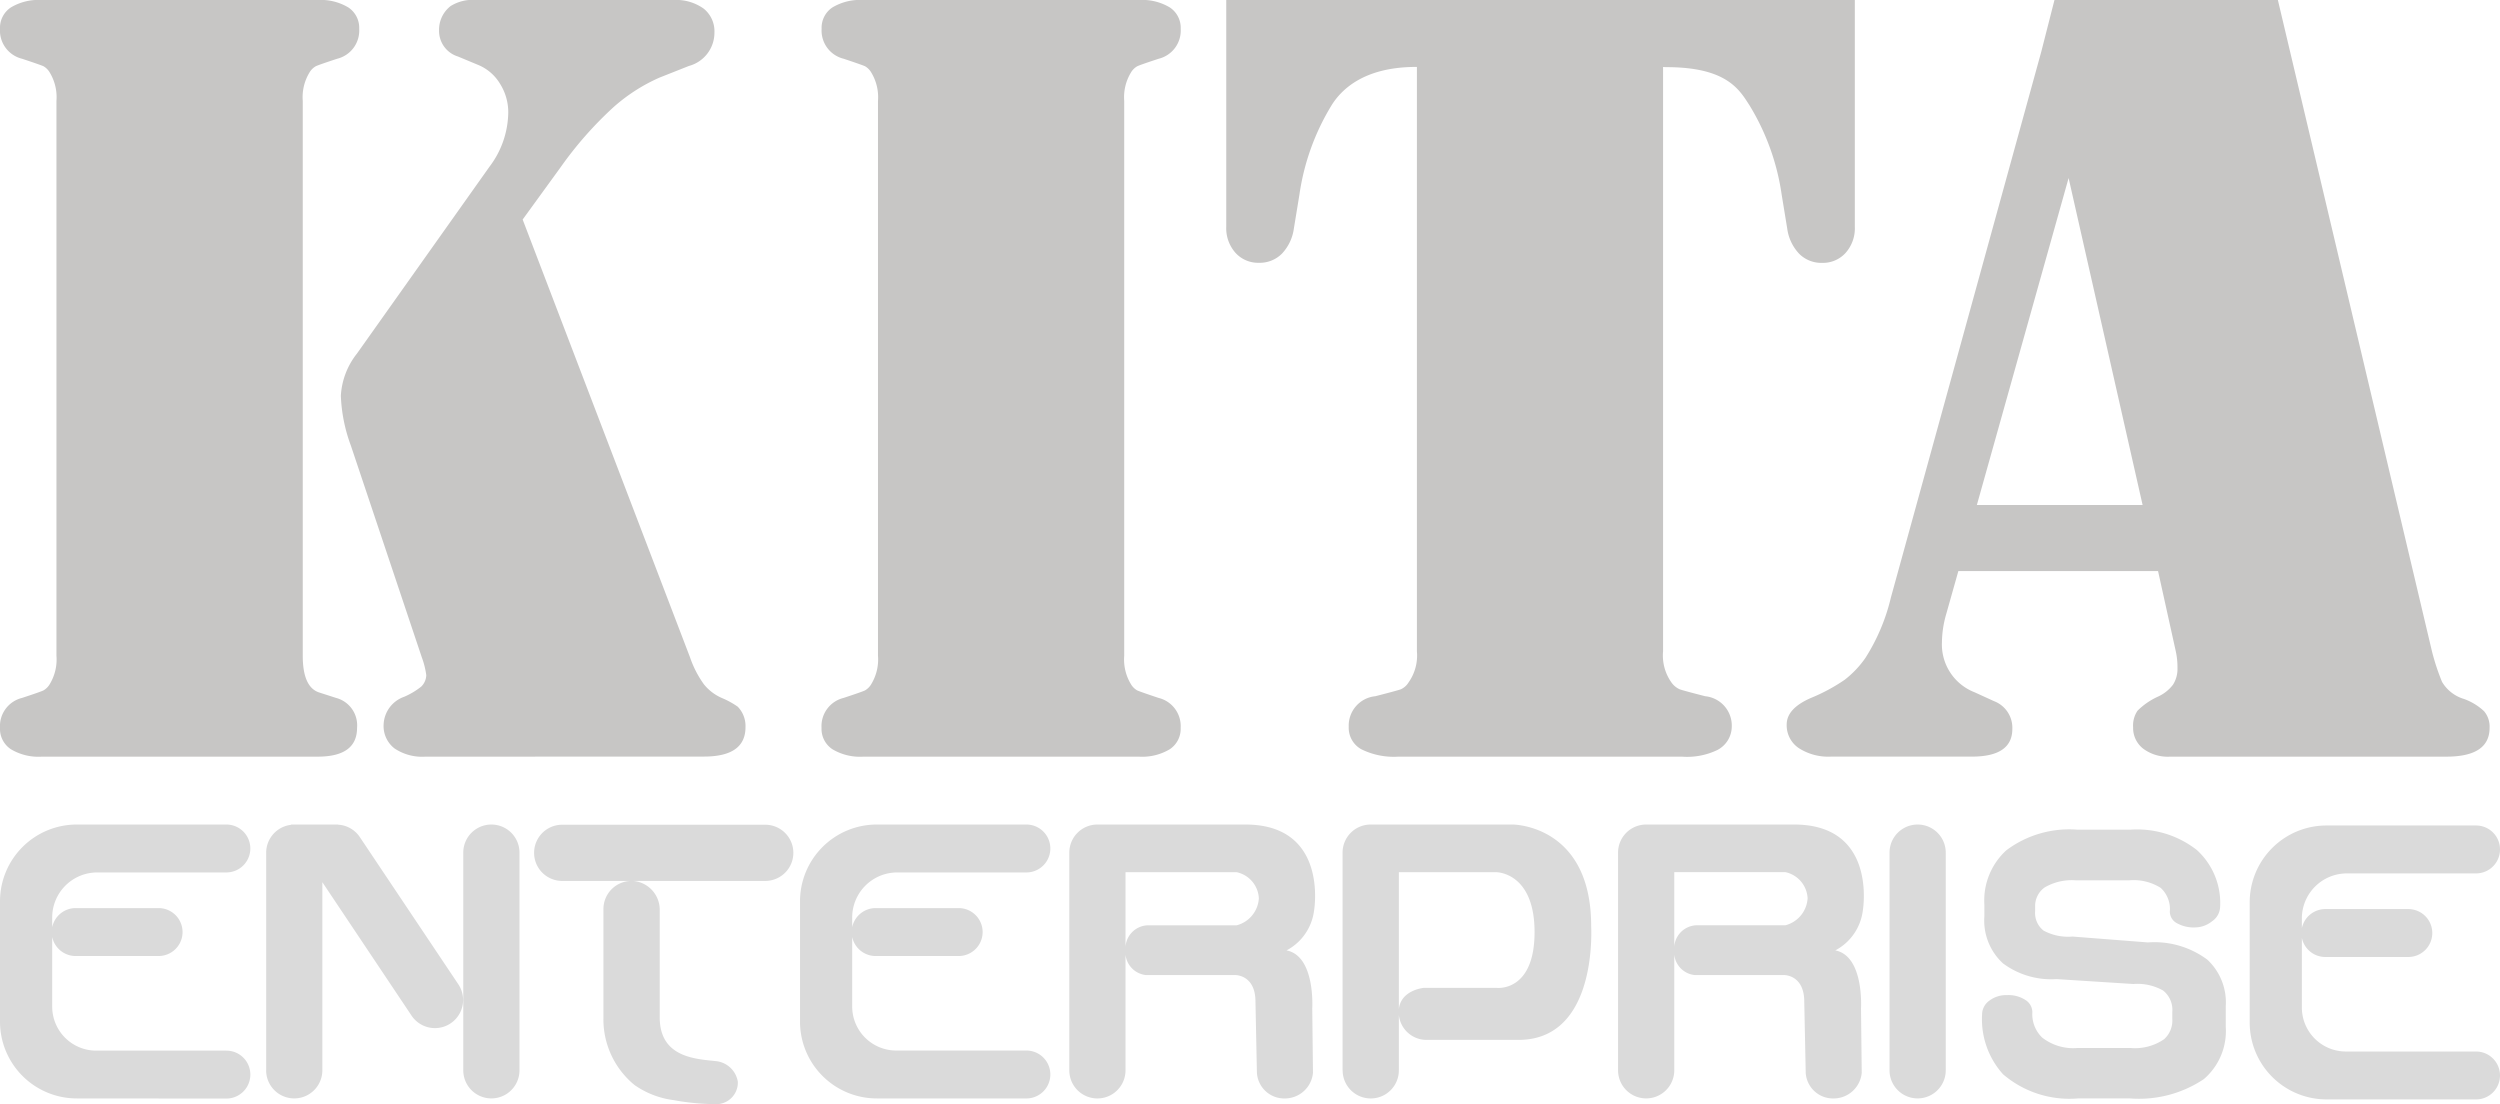
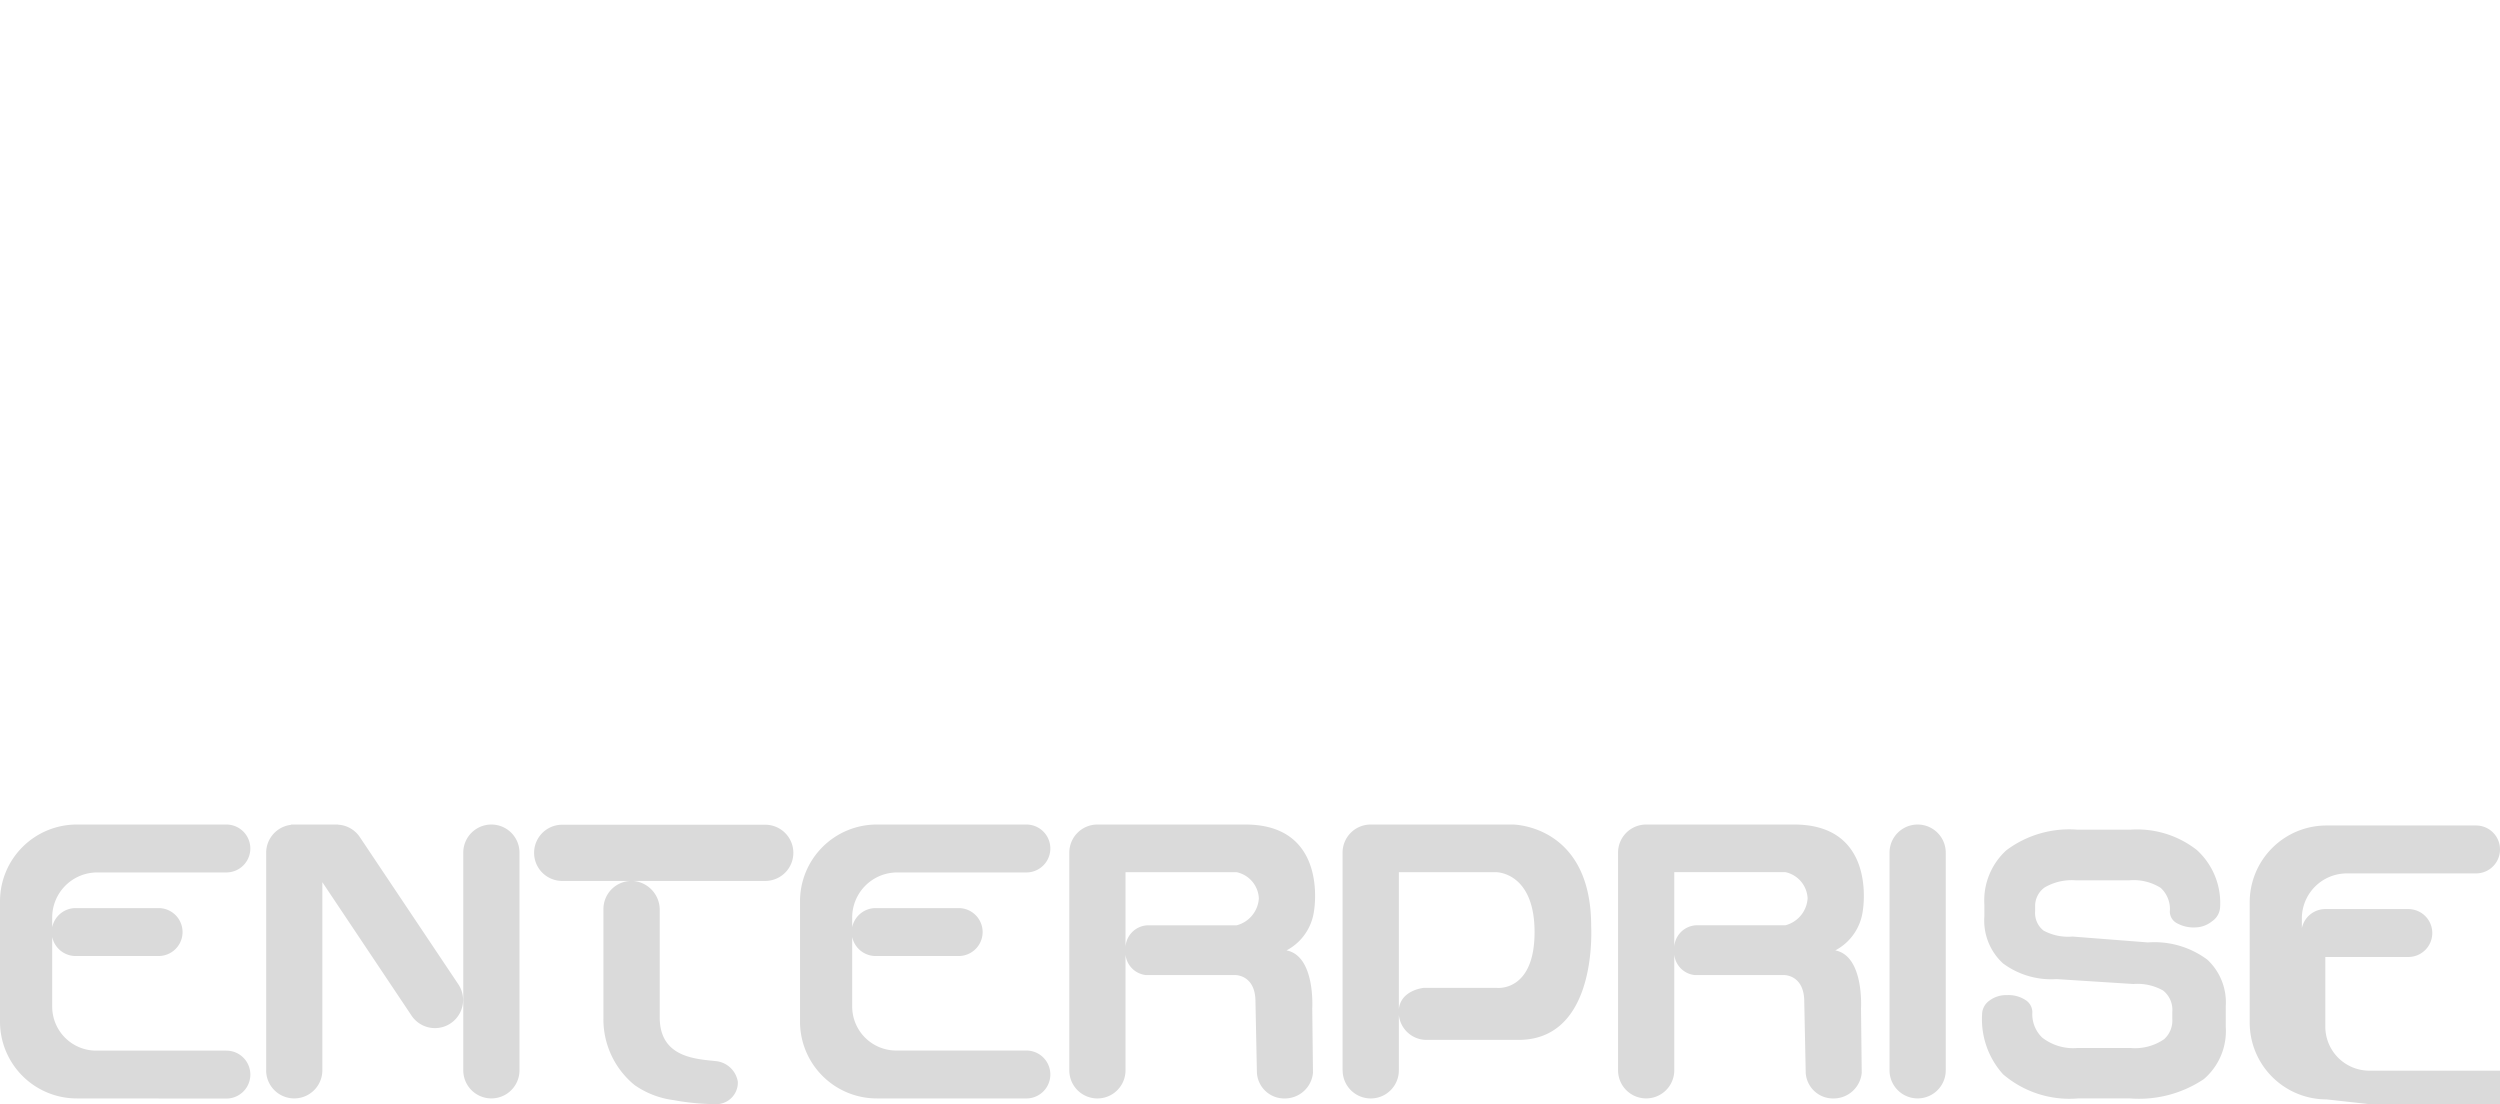
<svg xmlns="http://www.w3.org/2000/svg" width="124.532" height="55" viewBox="0 0 124.532 55">
  <g id="ヘッダーロゴ" transform="translate(19578 18188)">
-     <path id="合体_8" data-name="合体 8" d="M108.082,37.692a2.05,2.05,0,0,1-1.325-.4,1.3,1.3,0,0,1-.5-1.063,1.31,1.31,0,0,1,.221-.828,3.488,3.488,0,0,1,.994-.69,1.957,1.957,0,0,0,.773-.607,1.463,1.463,0,0,0,.221-.829,3.692,3.692,0,0,0-.083-.828l-.884-4H97.551l-.6,2.126A5.235,5.235,0,0,0,96.733,32a2.553,2.553,0,0,0,1.629,2.485l.967.442a1.418,1.418,0,0,1,.911,1.381q0,1.381-2.016,1.381H91.211a2.711,2.711,0,0,1-1.615-.428A1.369,1.369,0,0,1,89,36.09q0-.8,1.215-1.326a9,9,0,0,0,1.671-.9,4.923,4.923,0,0,0,1.035-1.09,9.8,9.8,0,0,0,1.27-3.01L101.68,2.582,102.339,0h11.128l7.676,32.445a11.288,11.288,0,0,0,.5,1.518,1.9,1.9,0,0,0,1.1.856,2.9,2.9,0,0,1,.994.607,1.187,1.187,0,0,1,.276.829q0,1.436-2.154,1.436ZM98.473,25.155h8.256L103.043,8.868ZM69.641,37.692a3.632,3.632,0,0,1-1.836-.373,1.221,1.221,0,0,1-.621-1.119,1.47,1.47,0,0,1,1.325-1.519q1.077-.276,1.27-.345a.875.875,0,0,0,.387-.345,2.319,2.319,0,0,0,.414-1.546V3.334h-.042c-2.608,0-3.731,1.14-4.21,1.913a11.718,11.718,0,0,0-1.6,4.446l-.276,1.684a2.27,2.27,0,0,1-.594,1.257,1.554,1.554,0,0,1-1.146.456,1.52,1.52,0,0,1-1.173-.5,1.845,1.845,0,0,1-.456-1.3V0H92.394V11.294a1.844,1.844,0,0,1-.456,1.3,1.52,1.52,0,0,1-1.173.5,1.554,1.554,0,0,1-1.146-.456,2.266,2.266,0,0,1-.593-1.257l-.276-1.684a11.718,11.718,0,0,0-1.6-4.446c-.5-.773-1.122-1.906-4.136-1.906l-.172-.007V32.445a2.32,2.32,0,0,0,.414,1.546,1.022,1.022,0,0,0,.414.345q.193.069,1.27.345A1.47,1.47,0,0,1,86.264,36.2a1.323,1.323,0,0,1-.718,1.16,3.478,3.478,0,0,1-1.767.331Zm-26.647,0a2.677,2.677,0,0,1-1.533-.373,1.216,1.216,0,0,1-.538-1.063,1.446,1.446,0,0,1,1.1-1.491q.911-.3,1.063-.373a.858.858,0,0,0,.317-.318,2.368,2.368,0,0,0,.332-1.409V5.025a2.369,2.369,0,0,0-.332-1.408A.859.859,0,0,0,43.09,3.3q-.152-.069-1.063-.373a1.445,1.445,0,0,1-1.1-1.491A1.217,1.217,0,0,1,41.461.373,2.675,2.675,0,0,1,42.993,0H56.744a2.675,2.675,0,0,1,1.532.373,1.217,1.217,0,0,1,.538,1.063,1.446,1.446,0,0,1-1.1,1.491q-.912.3-1.063.373a.854.854,0,0,0-.318.317A2.371,2.371,0,0,0,56,5.025v27.64a2.37,2.37,0,0,0,.331,1.409.853.853,0,0,0,.318.318q.152.069,1.063.373a1.446,1.446,0,0,1,1.1,1.491,1.217,1.217,0,0,1-.538,1.063,2.677,2.677,0,0,1-1.532.373Zm-21.815,0a2.468,2.468,0,0,1-1.532-.414,1.409,1.409,0,0,1-.538-1.187,1.526,1.526,0,0,1,1.021-1.381,3.708,3.708,0,0,0,.856-.511.834.834,0,0,0,.248-.566,4.063,4.063,0,0,0-.221-.884L17.479,22.2a7.976,7.976,0,0,1-.5-2.485,3.712,3.712,0,0,1,.8-2.1l6.6-9.306a4.554,4.554,0,0,0,.939-2.706,2.661,2.661,0,0,0-.414-1.436,2.279,2.279,0,0,0-1.1-.939l-.994-.414a1.333,1.333,0,0,1-.939-1.3A1.492,1.492,0,0,1,22.449.3,2.079,2.079,0,0,1,23.72,0h9.83a2.362,2.362,0,0,1,1.5.428,1.448,1.448,0,0,1,.538,1.2,1.716,1.716,0,0,1-1.27,1.657l-1.464.58A8.722,8.722,0,0,0,30.54,5.357a18.469,18.469,0,0,0-2.6,2.955l-1.905,2.623,8.339,21.814a5.1,5.1,0,0,0,.69,1.339,2.344,2.344,0,0,0,.939.7,4.236,4.236,0,0,1,.745.414,1.38,1.38,0,0,1,.387,1.021q0,1.464-2.071,1.464Zm-19.108,0a2.676,2.676,0,0,1-1.532-.373A1.217,1.217,0,0,1,0,36.256a1.446,1.446,0,0,1,1.1-1.491q.912-.3,1.063-.373a.86.86,0,0,0,.318-.318,2.37,2.37,0,0,0,.331-1.409V5.025a2.371,2.371,0,0,0-.331-1.408A.861.861,0,0,0,2.168,3.3Q2.016,3.231,1.1,2.927A1.446,1.446,0,0,1,0,1.436,1.217,1.217,0,0,1,.538.373,2.675,2.675,0,0,1,2.071,0H15.822a2.675,2.675,0,0,1,1.533.373,1.217,1.217,0,0,1,.538,1.063,1.446,1.446,0,0,1-1.1,1.491q-.912.3-1.063.373a.857.857,0,0,0-.317.317,2.369,2.369,0,0,0-.332,1.408v27.64q0,1.547.8,1.823l.856.276a1.412,1.412,0,0,1,1.049,1.491q0,1.436-1.961,1.436Z" transform="translate(-19578 -18188)" fill="#c7c6c5" />
-     <path id="合体_9" data-name="合体 9" d="M33.547,13.727a4.349,4.349,0,0,1-1.938-.75A4.222,4.222,0,0,1,30.059,9.61v-5.4a1.4,1.4,0,0,1,1.379-1.4H28.005a1.4,1.4,0,1,1,0-2.8H38.119a1.4,1.4,0,0,1,0,2.8H31.484c.038,0,.076,0,.115.006a1.442,1.442,0,0,1,1.264,1.455V9.61c0,2,1.8,2.069,2.806,2.176a1.232,1.232,0,0,1,1.085,1.03,1.08,1.08,0,0,1-1.167,1.112A12.027,12.027,0,0,1,33.547,13.727Zm82.343-.035a3.826,3.826,0,0,1-3.826-3.826V3.874A3.826,3.826,0,0,1,115.889.048h7.45a1.193,1.193,0,1,1,0,2.387h-6.434a2.243,2.243,0,0,0-2.243,2.243v.488a1.194,1.194,0,0,1,1.169-.954h4.135a1.193,1.193,0,1,1,0,2.386h-4.135a1.193,1.193,0,0,1-1.169-.954v3.47a2.193,2.193,0,0,0,2.193,2.193h6.484a1.193,1.193,0,1,1,0,2.386Zm-12.384-.048a5.082,5.082,0,0,1-3.73-1.205,4.1,4.1,0,0,1-1.043-2.98.849.849,0,0,1,.35-.676,1.387,1.387,0,0,1,.9-.285,1.538,1.538,0,0,1,.912.244.721.721,0,0,1,.342.6,1.621,1.621,0,0,0,.489,1.27,2.513,2.513,0,0,0,1.743.521h2.671a2.556,2.556,0,0,0,1.661-.44,1.245,1.245,0,0,0,.407-1.01V9.345a1.232,1.232,0,0,0-.456-1.075,2.606,2.606,0,0,0-1.482-.326L102.447,7.7a4.039,4.039,0,0,1-2.671-.782,2.894,2.894,0,0,1-.929-2.345V3.986a3.381,3.381,0,0,1,1.091-2.7A5.212,5.212,0,0,1,103.457.255h2.688a4.824,4.824,0,0,1,3.29,1.018A3.569,3.569,0,0,1,110.591,4.1a.9.9,0,0,1-.4.717,1.37,1.37,0,0,1-.855.309,1.723,1.723,0,0,1-.9-.212.654.654,0,0,1-.35-.586,1.431,1.431,0,0,0-.456-1.173,2.536,2.536,0,0,0-1.58-.375h-2.639a2.685,2.685,0,0,0-1.555.35,1.133,1.133,0,0,0-.48.969v.212a1.115,1.115,0,0,0,.415.969,2.551,2.551,0,0,0,1.442.3l3.762.293a4.412,4.412,0,0,1,2.964.863,2.909,2.909,0,0,1,.912,2.313v1.026a3.15,3.15,0,0,1-1.091,2.606,5.8,5.8,0,0,1-3.7.961Zm-9.383-1.4V1.4a1.4,1.4,0,0,1,2.8,0V12.243a1.4,1.4,0,0,1-2.8,0Zm-4.175.126-.073-3.547c0-1.347-1.011-1.325-1.011-1.325H84.413A1.143,1.143,0,0,1,83.4,6.245a1.15,1.15,0,0,1,1.083-1.226h4.452a1.48,1.48,0,0,0,1.107-1.347,1.4,1.4,0,0,0-1.107-1.3H83.4v9.871a1.4,1.4,0,0,1-2.8,0V1.4A1.4,1.4,0,0,1,82,0h7.37c4.163,0,3.423,4.28,3.423,4.28a2.608,2.608,0,0,1-1.372,1.99c1.444.28,1.281,2.889,1.281,2.889l.036,3.211a1.407,1.407,0,0,1-1.42,1.275A1.361,1.361,0,0,1,89.948,12.369Zm-23.071-.126V1.4a1.4,1.4,0,0,1,1.4-1.4h7.074s3.91,0,3.91,5.056c.048,1.155-.06,5.672-3.622,5.672l-4.6,0a1.385,1.385,0,0,1-1.365-1.391c0-1.086,1.244-1.2,1.244-1.2h3.646s1.877.217,1.877-2.779-1.913-2.984-1.913-2.984H69.681v9.871a1.4,1.4,0,0,1-2.8,0Zm-4.267.126-.072-3.547c0-1.347-1.011-1.325-1.011-1.325H57.076a1.143,1.143,0,0,1-1.011-1.251,1.15,1.15,0,0,1,1.083-1.226H61.6a1.48,1.48,0,0,0,1.107-1.347,1.4,1.4,0,0,0-1.107-1.3H56.065v9.871a1.4,1.4,0,1,1-2.8,0V1.4a1.4,1.4,0,0,1,1.4-1.4h7.369c4.163,0,3.424,4.28,3.424,4.28a2.608,2.608,0,0,1-1.372,1.99c1.444.28,1.281,2.889,1.281,2.889l.036,3.211a1.407,1.407,0,0,1-1.42,1.275A1.361,1.361,0,0,1,62.611,12.369ZM43.677,13.644a3.826,3.826,0,0,1-3.826-3.826V3.826A3.826,3.826,0,0,1,43.677,0h7.45a1.193,1.193,0,0,1,0,2.387H44.692A2.243,2.243,0,0,0,42.45,4.629v.487a1.194,1.194,0,0,1,1.169-.953h4.135a1.193,1.193,0,0,1,0,2.387H43.619A1.194,1.194,0,0,1,42.45,5.6V9.065a2.193,2.193,0,0,0,2.193,2.193h6.484a1.193,1.193,0,0,1,0,2.387Zm-20.6-1.4V1.4a1.4,1.4,0,0,1,2.8,0V12.243a1.4,1.4,0,0,1-2.8,0Zm-9.818,0V1.4A1.4,1.4,0,0,1,14.5.015V0h2.338V.008a1.394,1.394,0,0,1,1.084.615l4.91,7.337A1.4,1.4,0,1,1,20.5,9.518L16.057,2.872v9.371a1.4,1.4,0,0,1-2.8,0Zm-9.427,1.4A3.826,3.826,0,0,1,0,9.818V3.826A3.826,3.826,0,0,1,3.826,0h7.45a1.193,1.193,0,1,1,0,2.387H4.842A2.243,2.243,0,0,0,2.6,4.629v.488a1.194,1.194,0,0,1,1.169-.954H7.9a1.193,1.193,0,0,1,0,2.387H3.768A1.194,1.194,0,0,1,2.6,5.6v3.47a2.193,2.193,0,0,0,2.193,2.193h6.484a1.193,1.193,0,1,1,0,2.387Z" transform="translate(-19578 -18146.928)" fill="#dadada" />
+     <path id="合体_9" data-name="合体 9" d="M33.547,13.727a4.349,4.349,0,0,1-1.938-.75A4.222,4.222,0,0,1,30.059,9.61v-5.4a1.4,1.4,0,0,1,1.379-1.4H28.005a1.4,1.4,0,1,1,0-2.8H38.119a1.4,1.4,0,0,1,0,2.8H31.484c.038,0,.076,0,.115.006a1.442,1.442,0,0,1,1.264,1.455V9.61c0,2,1.8,2.069,2.806,2.176a1.232,1.232,0,0,1,1.085,1.03,1.08,1.08,0,0,1-1.167,1.112A12.027,12.027,0,0,1,33.547,13.727Zm82.343-.035a3.826,3.826,0,0,1-3.826-3.826V3.874A3.826,3.826,0,0,1,115.889.048h7.45a1.193,1.193,0,1,1,0,2.387h-6.434a2.243,2.243,0,0,0-2.243,2.243v.488a1.194,1.194,0,0,1,1.169-.954h4.135a1.193,1.193,0,1,1,0,2.386h-4.135v3.47a2.193,2.193,0,0,0,2.193,2.193h6.484a1.193,1.193,0,1,1,0,2.386Zm-12.384-.048a5.082,5.082,0,0,1-3.73-1.205,4.1,4.1,0,0,1-1.043-2.98.849.849,0,0,1,.35-.676,1.387,1.387,0,0,1,.9-.285,1.538,1.538,0,0,1,.912.244.721.721,0,0,1,.342.6,1.621,1.621,0,0,0,.489,1.27,2.513,2.513,0,0,0,1.743.521h2.671a2.556,2.556,0,0,0,1.661-.44,1.245,1.245,0,0,0,.407-1.01V9.345a1.232,1.232,0,0,0-.456-1.075,2.606,2.606,0,0,0-1.482-.326L102.447,7.7a4.039,4.039,0,0,1-2.671-.782,2.894,2.894,0,0,1-.929-2.345V3.986a3.381,3.381,0,0,1,1.091-2.7A5.212,5.212,0,0,1,103.457.255h2.688a4.824,4.824,0,0,1,3.29,1.018A3.569,3.569,0,0,1,110.591,4.1a.9.9,0,0,1-.4.717,1.37,1.37,0,0,1-.855.309,1.723,1.723,0,0,1-.9-.212.654.654,0,0,1-.35-.586,1.431,1.431,0,0,0-.456-1.173,2.536,2.536,0,0,0-1.58-.375h-2.639a2.685,2.685,0,0,0-1.555.35,1.133,1.133,0,0,0-.48.969v.212a1.115,1.115,0,0,0,.415.969,2.551,2.551,0,0,0,1.442.3l3.762.293a4.412,4.412,0,0,1,2.964.863,2.909,2.909,0,0,1,.912,2.313v1.026a3.15,3.15,0,0,1-1.091,2.606,5.8,5.8,0,0,1-3.7.961Zm-9.383-1.4V1.4a1.4,1.4,0,0,1,2.8,0V12.243a1.4,1.4,0,0,1-2.8,0Zm-4.175.126-.073-3.547c0-1.347-1.011-1.325-1.011-1.325H84.413A1.143,1.143,0,0,1,83.4,6.245a1.15,1.15,0,0,1,1.083-1.226h4.452a1.48,1.48,0,0,0,1.107-1.347,1.4,1.4,0,0,0-1.107-1.3H83.4v9.871a1.4,1.4,0,0,1-2.8,0V1.4A1.4,1.4,0,0,1,82,0h7.37c4.163,0,3.423,4.28,3.423,4.28a2.608,2.608,0,0,1-1.372,1.99c1.444.28,1.281,2.889,1.281,2.889l.036,3.211a1.407,1.407,0,0,1-1.42,1.275A1.361,1.361,0,0,1,89.948,12.369Zm-23.071-.126V1.4a1.4,1.4,0,0,1,1.4-1.4h7.074s3.91,0,3.91,5.056c.048,1.155-.06,5.672-3.622,5.672l-4.6,0a1.385,1.385,0,0,1-1.365-1.391c0-1.086,1.244-1.2,1.244-1.2h3.646s1.877.217,1.877-2.779-1.913-2.984-1.913-2.984H69.681v9.871a1.4,1.4,0,0,1-2.8,0Zm-4.267.126-.072-3.547c0-1.347-1.011-1.325-1.011-1.325H57.076a1.143,1.143,0,0,1-1.011-1.251,1.15,1.15,0,0,1,1.083-1.226H61.6a1.48,1.48,0,0,0,1.107-1.347,1.4,1.4,0,0,0-1.107-1.3H56.065v9.871a1.4,1.4,0,1,1-2.8,0V1.4a1.4,1.4,0,0,1,1.4-1.4h7.369c4.163,0,3.424,4.28,3.424,4.28a2.608,2.608,0,0,1-1.372,1.99c1.444.28,1.281,2.889,1.281,2.889l.036,3.211a1.407,1.407,0,0,1-1.42,1.275A1.361,1.361,0,0,1,62.611,12.369ZM43.677,13.644a3.826,3.826,0,0,1-3.826-3.826V3.826A3.826,3.826,0,0,1,43.677,0h7.45a1.193,1.193,0,0,1,0,2.387H44.692A2.243,2.243,0,0,0,42.45,4.629v.487a1.194,1.194,0,0,1,1.169-.953h4.135a1.193,1.193,0,0,1,0,2.387H43.619A1.194,1.194,0,0,1,42.45,5.6V9.065a2.193,2.193,0,0,0,2.193,2.193h6.484a1.193,1.193,0,0,1,0,2.387Zm-20.6-1.4V1.4a1.4,1.4,0,0,1,2.8,0V12.243a1.4,1.4,0,0,1-2.8,0Zm-9.818,0V1.4A1.4,1.4,0,0,1,14.5.015V0h2.338V.008a1.394,1.394,0,0,1,1.084.615l4.91,7.337A1.4,1.4,0,1,1,20.5,9.518L16.057,2.872v9.371a1.4,1.4,0,0,1-2.8,0Zm-9.427,1.4A3.826,3.826,0,0,1,0,9.818V3.826A3.826,3.826,0,0,1,3.826,0h7.45a1.193,1.193,0,1,1,0,2.387H4.842A2.243,2.243,0,0,0,2.6,4.629v.488a1.194,1.194,0,0,1,1.169-.954H7.9a1.193,1.193,0,0,1,0,2.387H3.768A1.194,1.194,0,0,1,2.6,5.6v3.47a2.193,2.193,0,0,0,2.193,2.193h6.484a1.193,1.193,0,1,1,0,2.387Z" transform="translate(-19578 -18146.928)" fill="#dadada" />
  </g>
</svg>